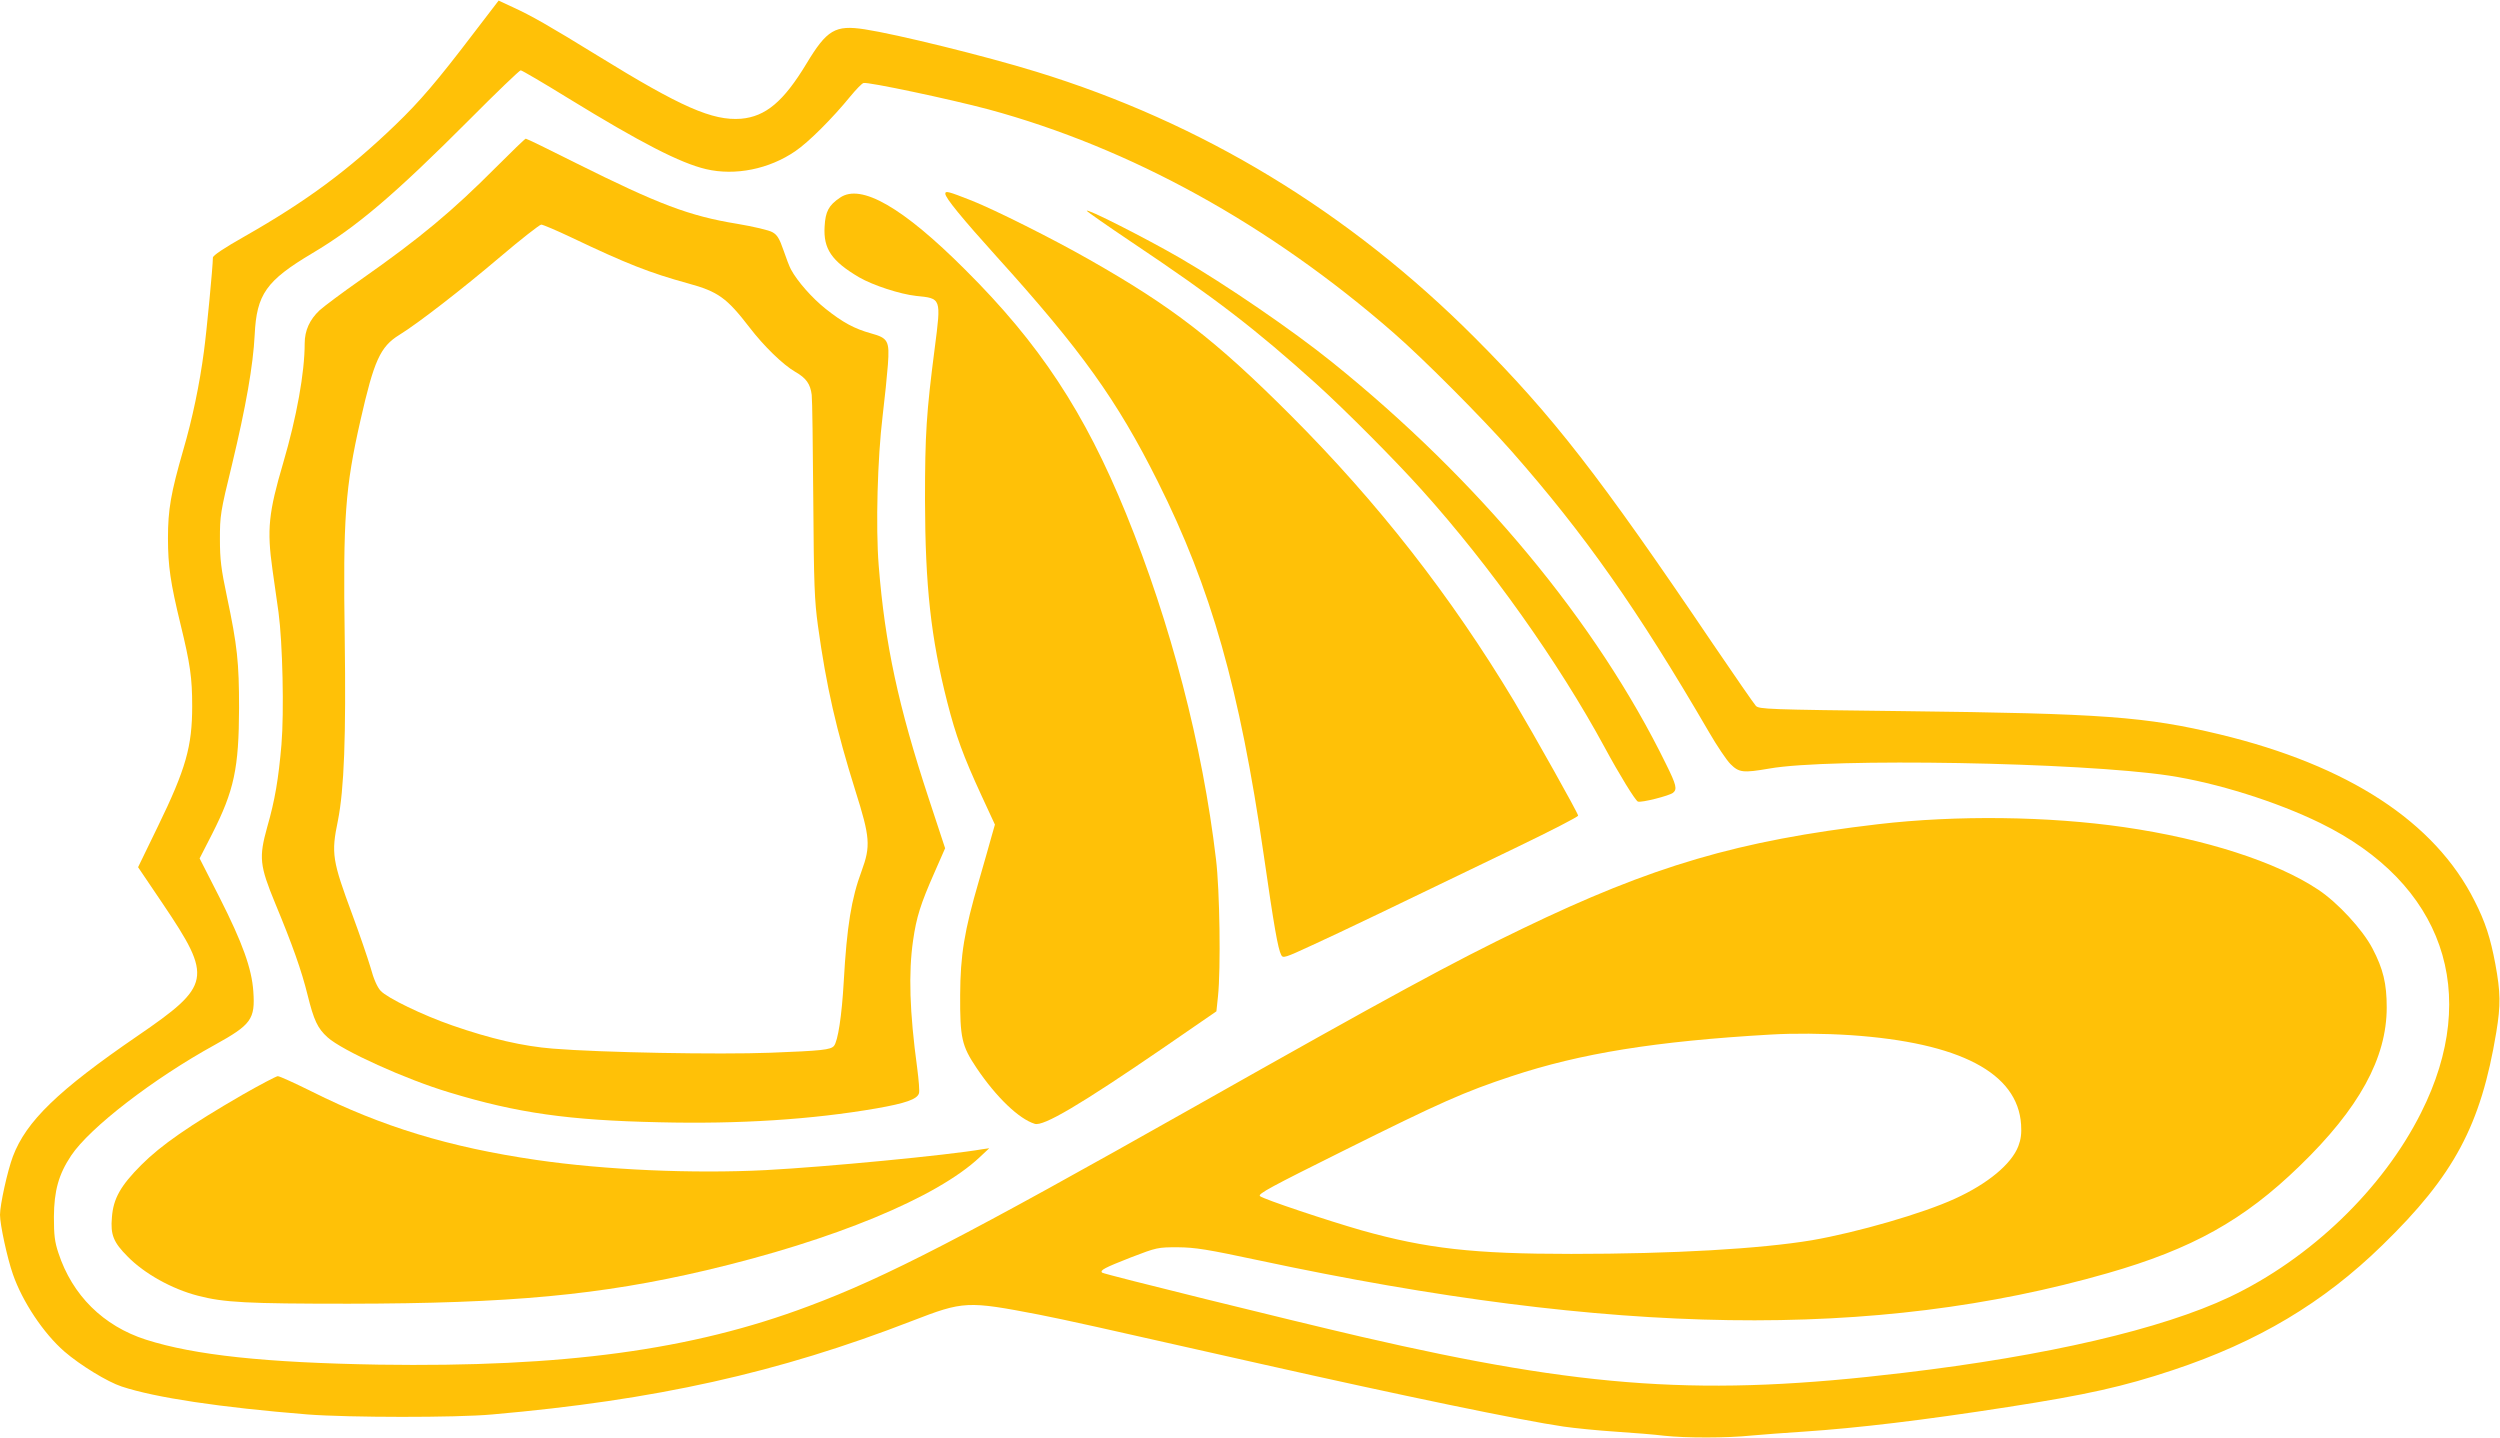
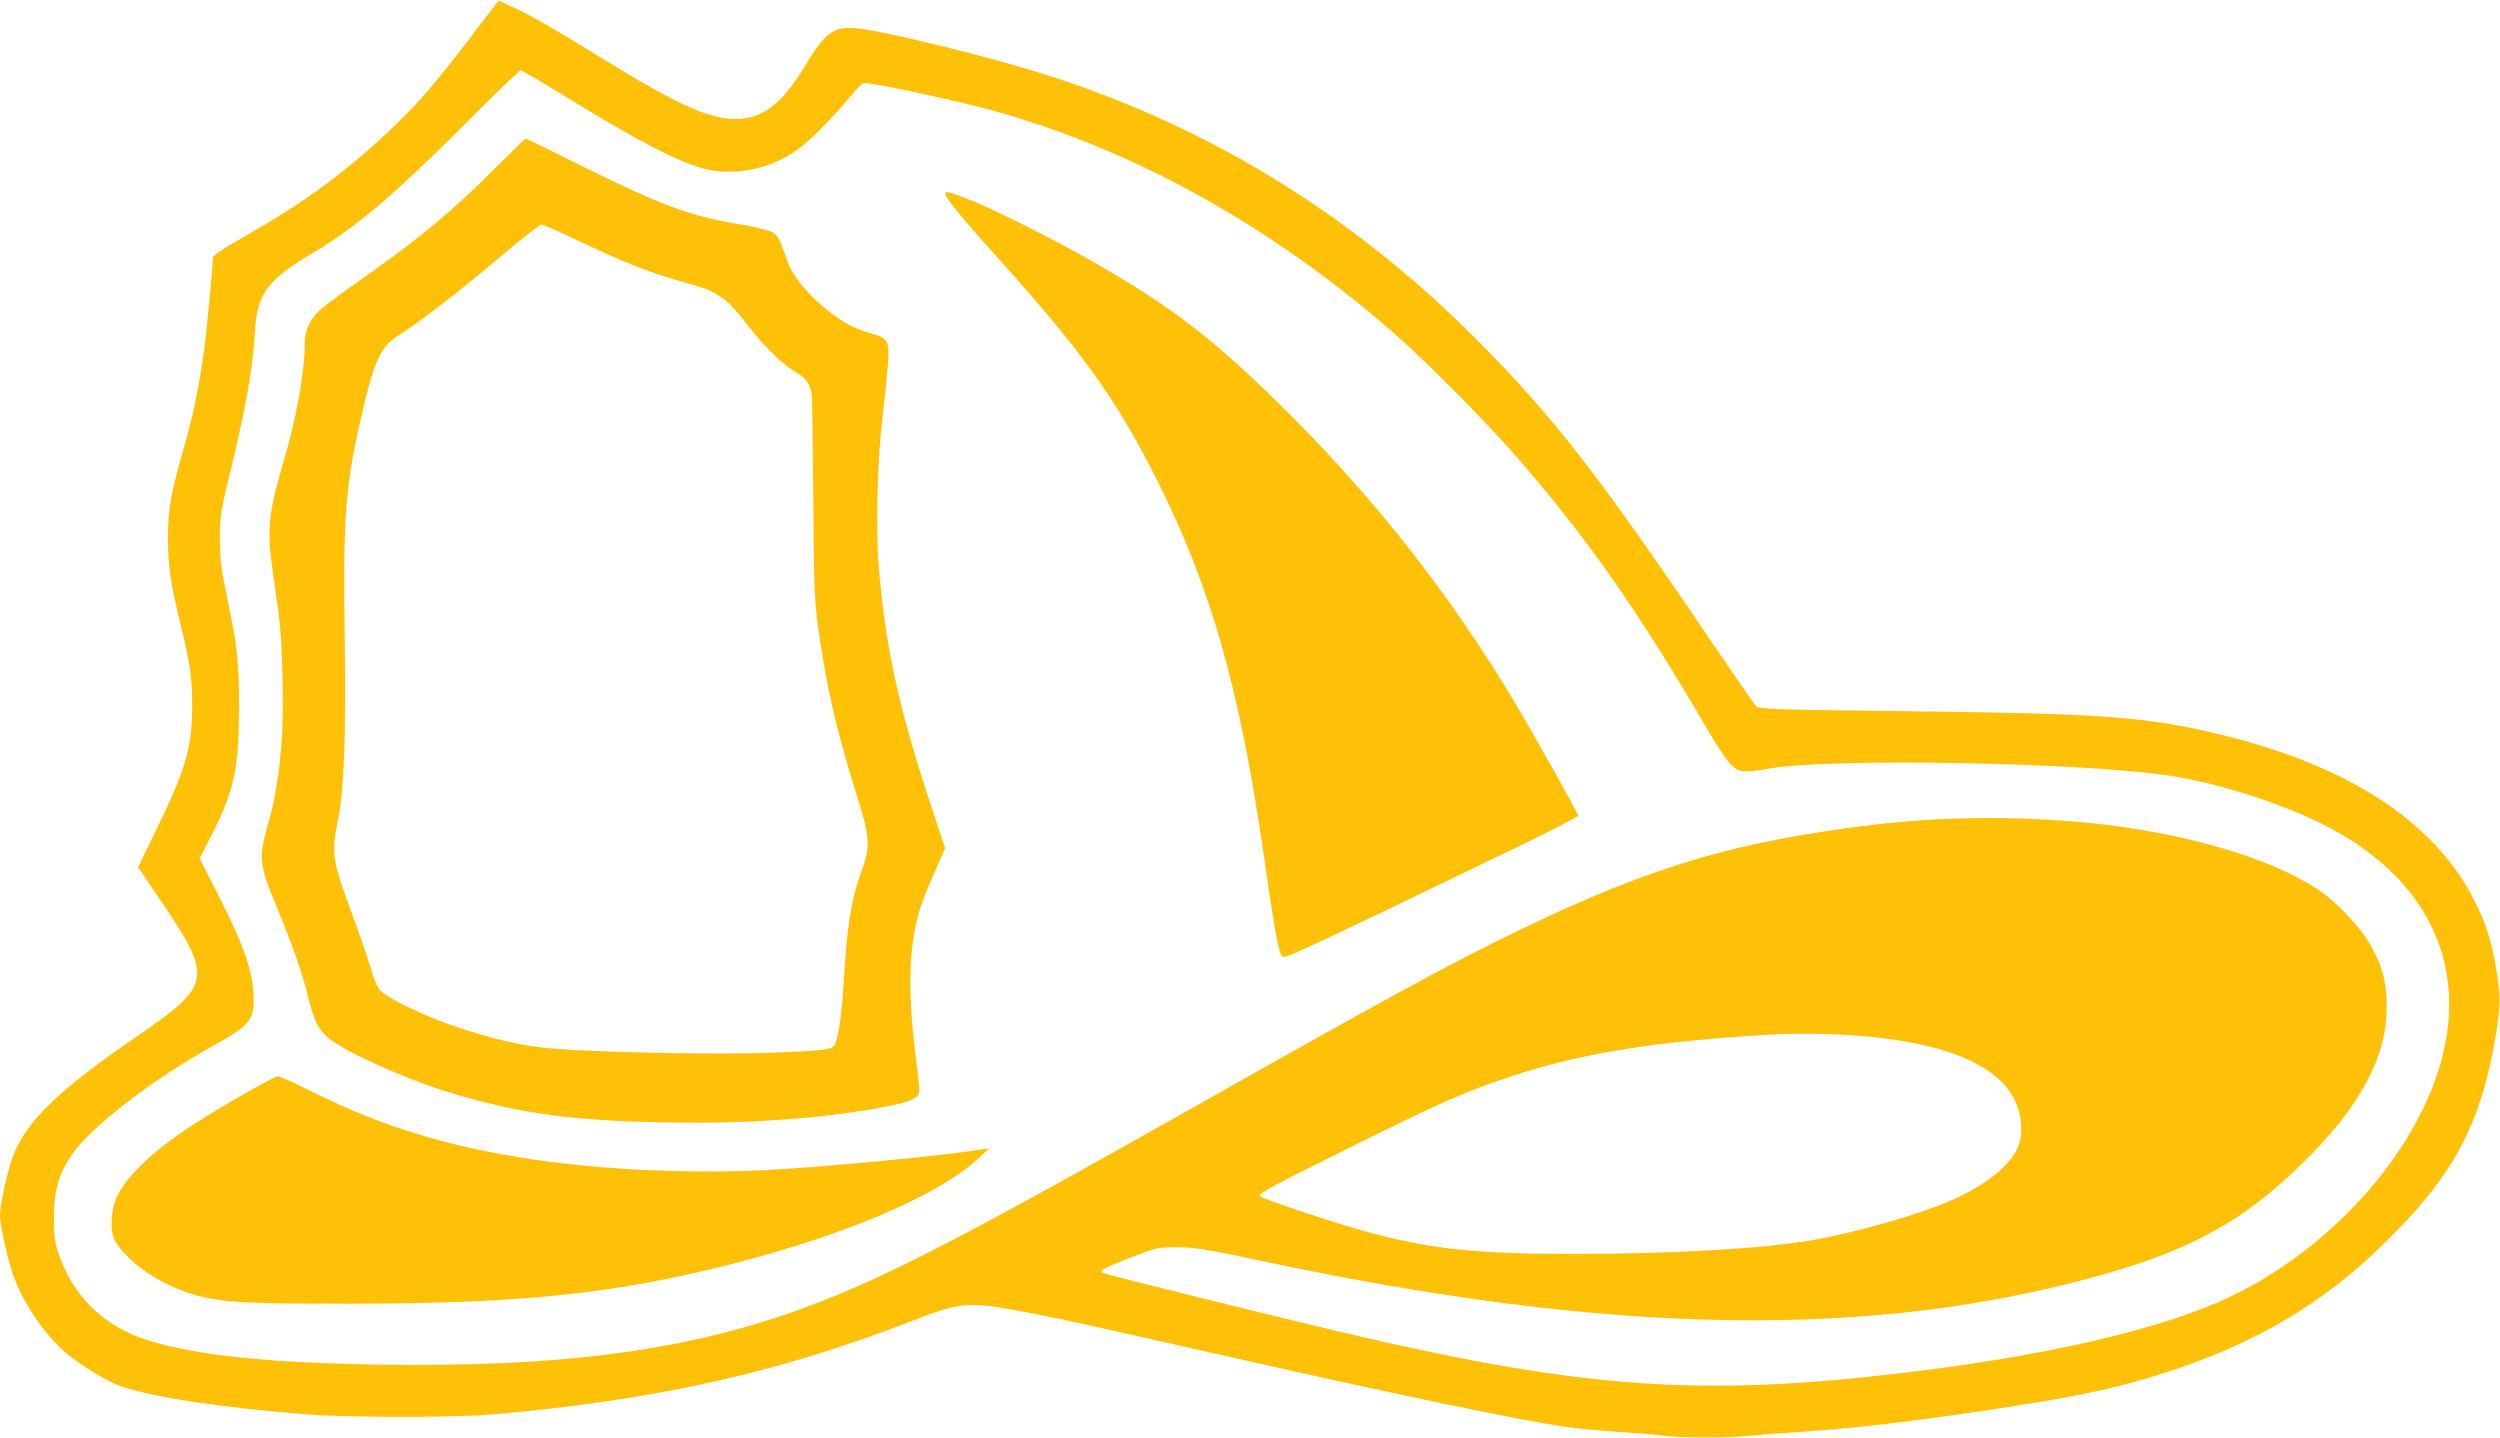
<svg xmlns="http://www.w3.org/2000/svg" version="1.0" width="1280pt" height="736pt" viewBox="0 0 1280 736" preserveAspectRatio="xMidYMid meet">
  <g transform="translate(0,736) scale(0.1,-0.1)" fill="#ffc107" stroke="none">
    <path d="M2422 7186 c-182 -239 -272 -345 -398 -466 -239 -230 -453 -389 -771 -570 -106 -60 -163 -98 -163 -109 0 -43 -32 -379 -46 -481 -22 -167 -59 -345 -106 -505 -63 -219 -78 -303 -78 -450 0 -143 13 -230 64 -440 50 -205 60 -276 60 -420 0 -207 -32 -321 -176 -617 l-101 -208 127 -188 c256 -380 248 -417 -130 -676 -407 -279 -570 -437 -638 -617 -28 -75 -66 -247 -66 -299 0 -50 37 -221 66 -304 49 -141 157 -303 264 -396 81 -70 220 -155 293 -179 172 -57 505 -107 952 -143 209 -16 760 -17 945 0 835 73 1464 213 2150 479 264 102 281 103 650 32 155 -31 259 -54 1140 -253 706 -159 1331 -289 1545 -320 55 -8 174 -20 265 -26 91 -6 204 -15 251 -21 110 -12 321 -12 446 1 54 5 175 14 268 20 281 19 608 58 1045 126 406 63 593 105 845 189 434 144 771 345 1073 640 367 357 504 613 583 1090 23 141 22 203 -5 350 -25 133 -51 214 -106 322 -203 405 -646 694 -1305 853 -379 91 -598 107 -1619 119 -701 8 -739 10 -756 27 -10 11 -109 154 -221 319 -583 863 -819 1166 -1218 1566 -644 645 -1398 1102 -2246 1362 -263 81 -715 192 -878 217 -151 23 -193 -2 -298 -176 -117 -194 -209 -271 -335 -282 -146 -11 -306 59 -734 323 -252 155 -338 204 -436 249 l-71 33 -131 -171z m489 -330 c370 -227 572 -331 704 -362 149 -35 323 0 457 92 68 46 190 168 283 282 28 34 57 64 66 67 21 7 445 -83 640 -135 727 -197 1438 -589 2074 -1144 155 -135 453 -435 605 -607 374 -425 643 -807 1011 -1439 40 -69 89 -142 109 -162 44 -44 65 -46 199 -23 309 55 1594 32 2046 -36 244 -37 550 -133 775 -243 629 -308 825 -869 516 -1483 -196 -391 -566 -747 -981 -944 -347 -164 -934 -301 -1670 -388 -1018 -122 -1625 -81 -2776 185 -362 84 -1318 320 -1326 328 -13 12 12 25 147 78 133 51 137 52 240 52 91 -1 148 -10 420 -68 1809 -386 3151 -406 4340 -65 433 124 699 272 984 549 305 295 446 553 446 812 0 122 -18 197 -73 302 -50 96 -178 235 -278 301 -213 142 -579 260 -994 320 -386 56 -858 62 -1260 15 -715 -84 -1154 -213 -1821 -535 -350 -168 -681 -348 -1679 -912 -1172 -662 -1581 -874 -1976 -1021 -598 -225 -1254 -313 -2199 -299 -580 10 -943 48 -1193 128 -218 70 -377 227 -448 444 -19 57 -23 91 -23 185 1 133 24 217 88 313 95 143 422 395 737 568 186 103 206 131 196 273 -8 117 -55 248 -173 481 l-102 200 64 125 c113 223 137 336 138 645 0 234 -9 319 -62 570 -30 142 -36 190 -36 295 0 119 2 137 62 382 71 296 108 506 116 664 10 208 59 277 296 418 227 135 420 299 805 685 137 138 255 251 261 251 6 0 117 -65 245 -144z m6564 -4796 c559 -38 856 -193 873 -458 3 -45 -1 -76 -14 -110 -35 -92 -157 -193 -324 -269 -165 -76 -502 -173 -733 -213 -263 -44 -711 -70 -1232 -70 -500 0 -741 27 -1075 121 -171 49 -504 160 -519 175 -12 11 55 47 425 231 504 251 622 303 864 383 353 117 736 179 1325 213 118 7 270 6 410 -3z" />
    <path d="M2540 6504 c-225 -226 -388 -362 -690 -574 -96 -67 -192 -139 -214 -159 -50 -47 -76 -103 -76 -169 0 -150 -41 -377 -110 -612 -75 -255 -84 -340 -55 -546 9 -60 22 -158 31 -219 21 -156 29 -511 15 -678 -15 -174 -33 -283 -73 -422 -43 -155 -39 -196 41 -390 88 -212 135 -344 166 -470 32 -129 51 -170 102 -216 75 -68 402 -216 623 -282 349 -106 611 -143 1075 -153 409 -10 783 14 1112 71 149 26 209 47 218 77 4 9 -1 68 -9 130 -39 287 -45 487 -21 653 17 119 38 186 110 349 l54 123 -85 258 c-154 468 -223 786 -255 1189 -16 198 -6 553 20 766 11 91 23 209 27 262 9 123 1 137 -86 161 -86 24 -145 56 -233 126 -69 55 -145 141 -177 201 -8 14 -25 59 -39 100 -20 58 -32 78 -56 91 -16 10 -97 29 -180 43 -246 40 -403 100 -826 311 -137 69 -252 125 -257 125 -4 0 -72 -66 -152 -146z m386 -360 c283 -135 401 -181 597 -235 154 -42 198 -74 315 -226 72 -94 170 -190 234 -227 56 -32 77 -62 84 -118 3 -24 6 -266 8 -538 3 -436 6 -513 24 -645 43 -311 94 -532 192 -845 75 -237 78 -282 32 -408 -53 -142 -76 -284 -92 -567 -10 -178 -30 -305 -50 -330 -17 -20 -62 -25 -325 -35 -265 -10 -869 1 -1114 21 -152 12 -318 50 -516 119 -150 52 -332 140 -366 177 -17 18 -36 60 -52 120 -15 50 -56 170 -92 267 -104 281 -110 315 -75 484 32 161 42 431 35 932 -9 617 2 773 81 1120 69 304 101 375 198 435 96 59 324 236 516 399 107 91 202 165 211 166 9 0 79 -30 155 -66z" />
    <path d="M4840 6368 c0 -21 87 -127 262 -321 435 -481 618 -737 826 -1153 273 -545 419 -1060 542 -1909 53 -368 73 -483 90 -515 9 -17 19 -14 157 50 145 66 436 206 1055 505 170 82 308 153 308 159 0 12 -224 411 -328 586 -324 539 -696 1016 -1146 1466 -384 384 -603 553 -1031 796 -188 107 -482 254 -600 301 -122 48 -135 51 -135 35z" />
-     <path d="M4301 6348 c-58 -39 -75 -71 -79 -148 -7 -114 36 -177 177 -260 71 -41 209 -86 291 -95 130 -13 129 -10 96 -266 -43 -333 -50 -441 -50 -779 1 -440 30 -706 114 -1035 44 -172 81 -274 176 -480 l68 -147 -16 -56 c-9 -32 -38 -136 -66 -232 -75 -257 -95 -380 -96 -585 -1 -219 8 -260 84 -373 101 -150 217 -261 298 -286 44 -14 232 97 654 386 l276 190 8 76 c15 141 9 546 -10 702 -69 584 -232 1209 -461 1771 -212 519 -442 869 -824 1249 -318 318 -533 442 -640 368z" />
-     <path d="M5565 6280 c4 -6 106 -77 228 -159 433 -290 634 -445 947 -727 146 -132 405 -392 541 -544 348 -387 698 -880 934 -1315 76 -141 158 -274 171 -279 17 -7 162 30 180 45 22 18 17 40 -35 145 -356 728 -959 1455 -1711 2060 -201 162 -544 397 -780 534 -173 100 -486 259 -475 240z" />
    <path d="M1240 1754 c-271 -157 -415 -257 -516 -358 -107 -107 -144 -173 -151 -269 -8 -89 8 -128 81 -201 85 -87 227 -166 359 -200 133 -35 253 -41 772 -41 829 1 1289 44 1830 171 653 154 1181 372 1401 579 l49 46 -35 -5 c-178 -31 -805 -91 -1110 -107 -371 -19 -825 1 -1173 52 -447 65 -793 171 -1150 350 -87 43 -165 79 -175 79 -9 -1 -91 -44 -182 -96z" />
  </g>
</svg>